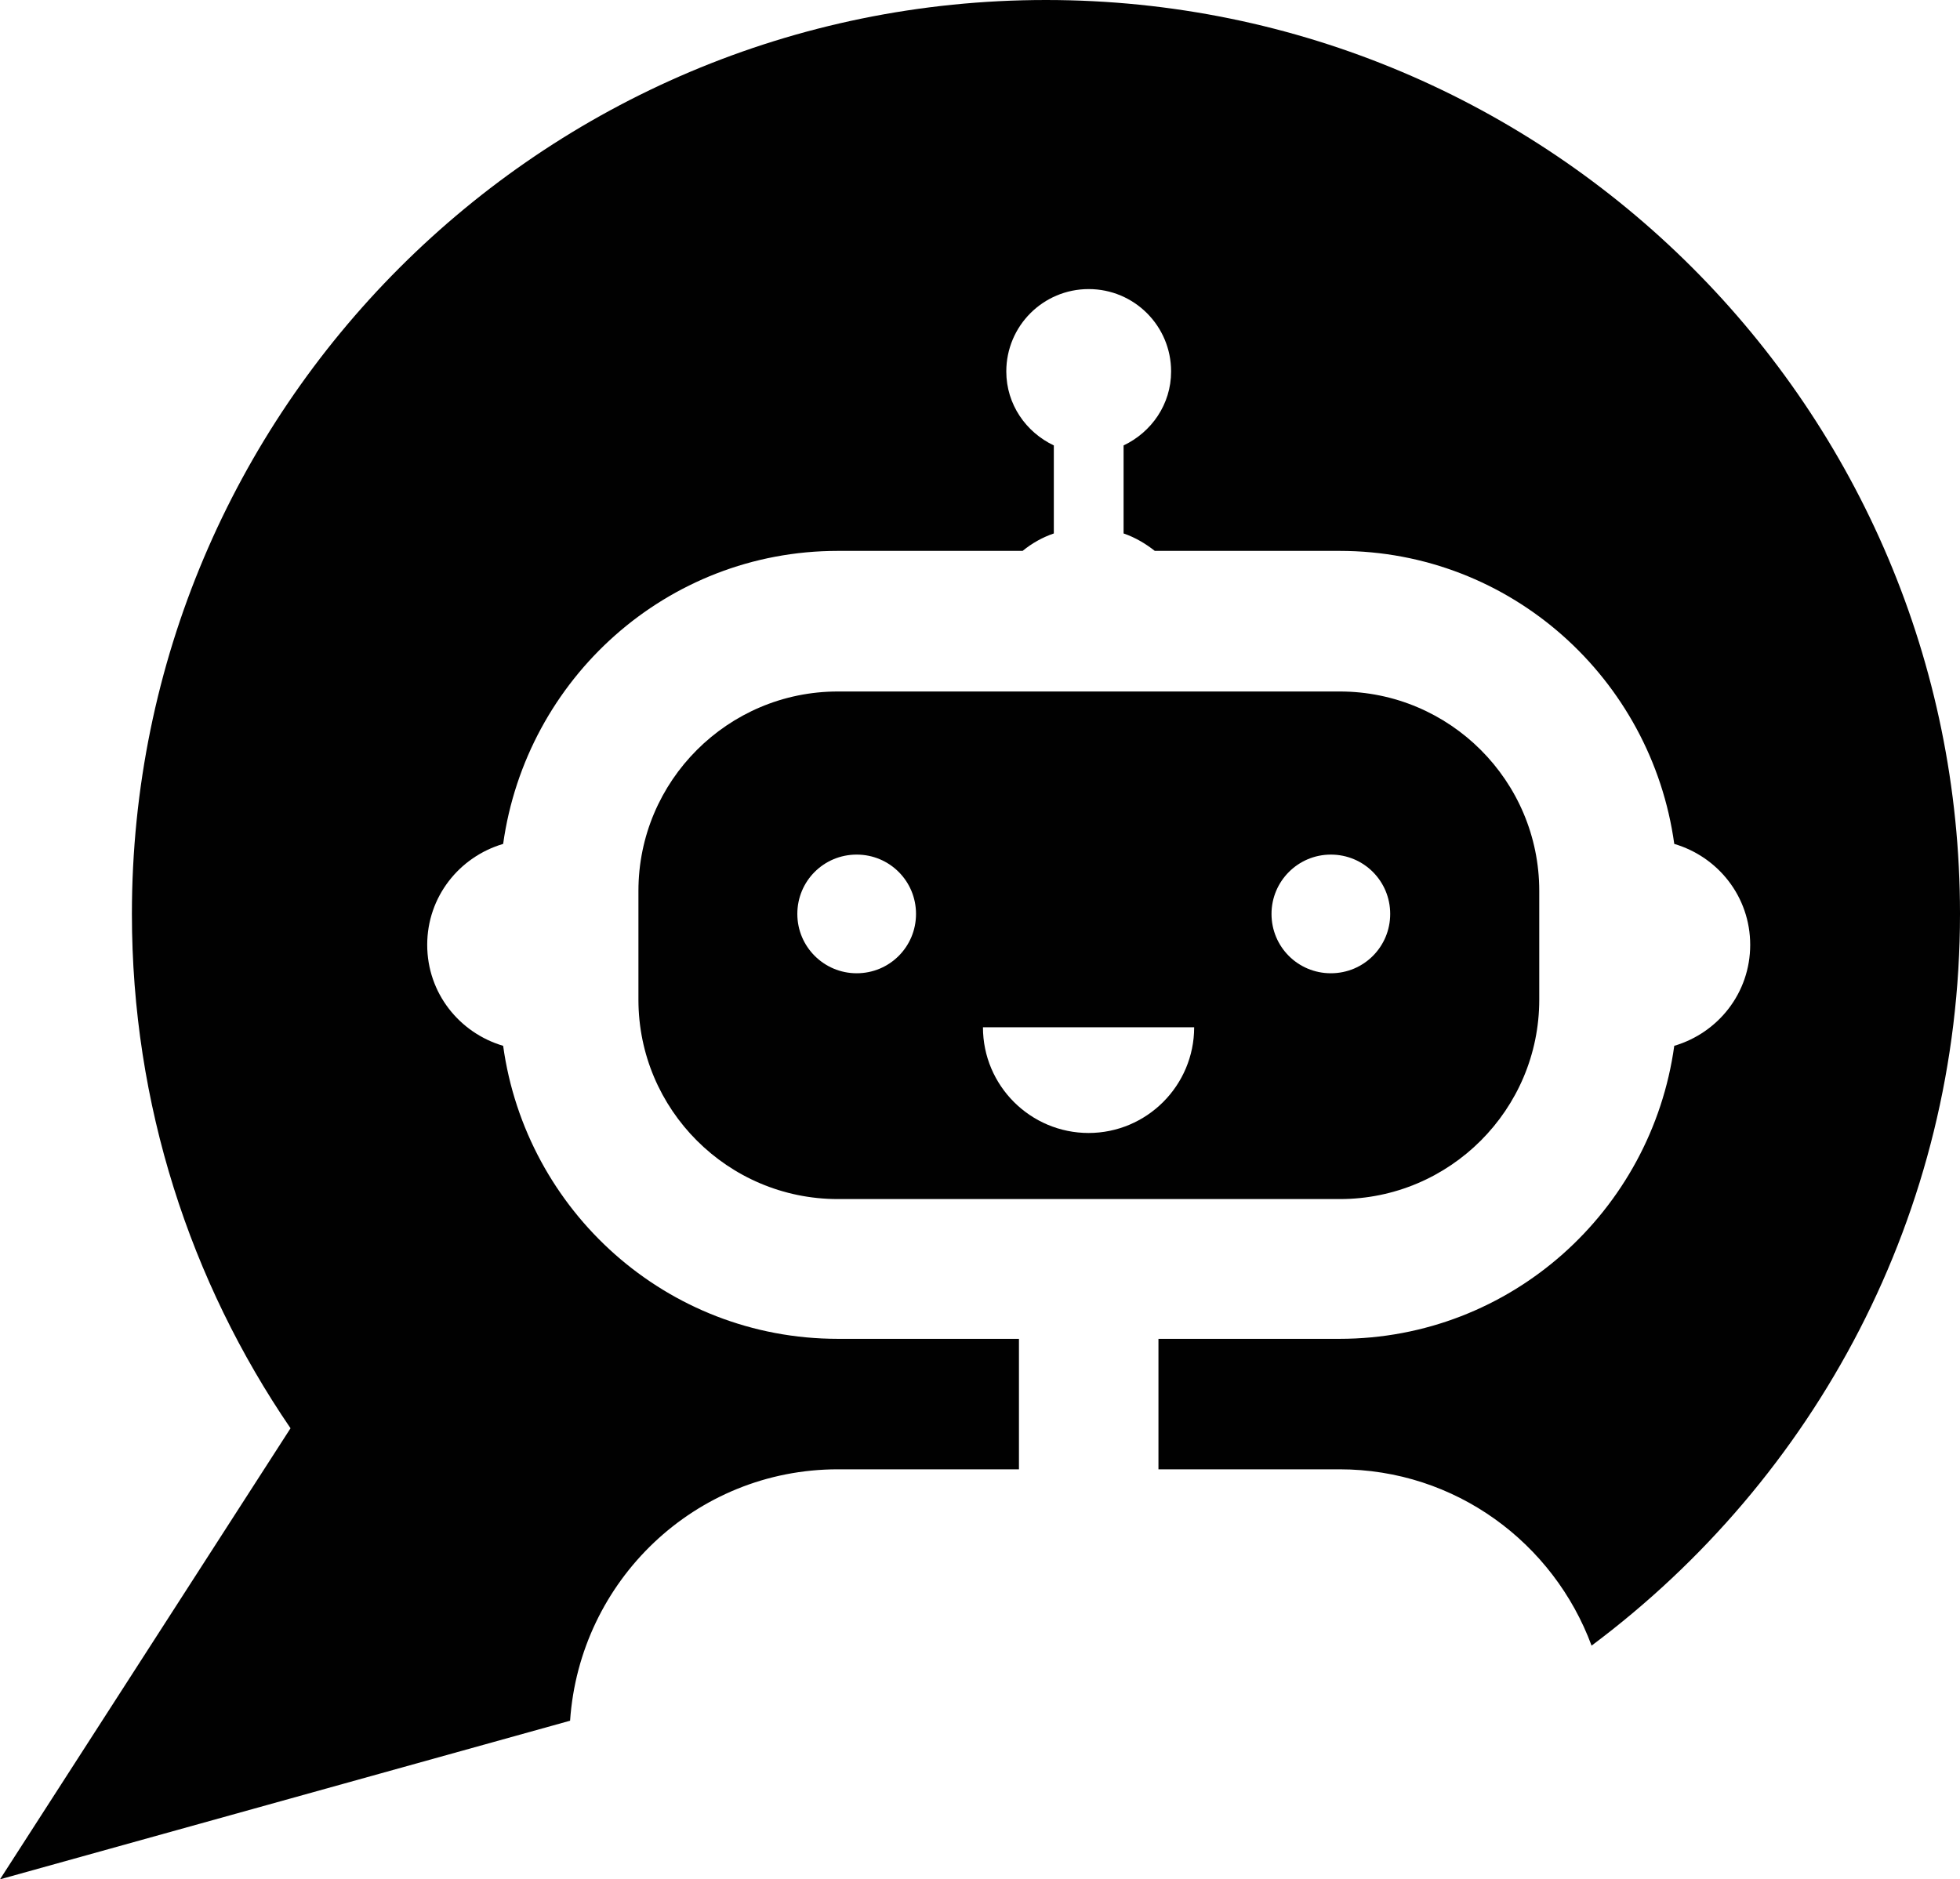
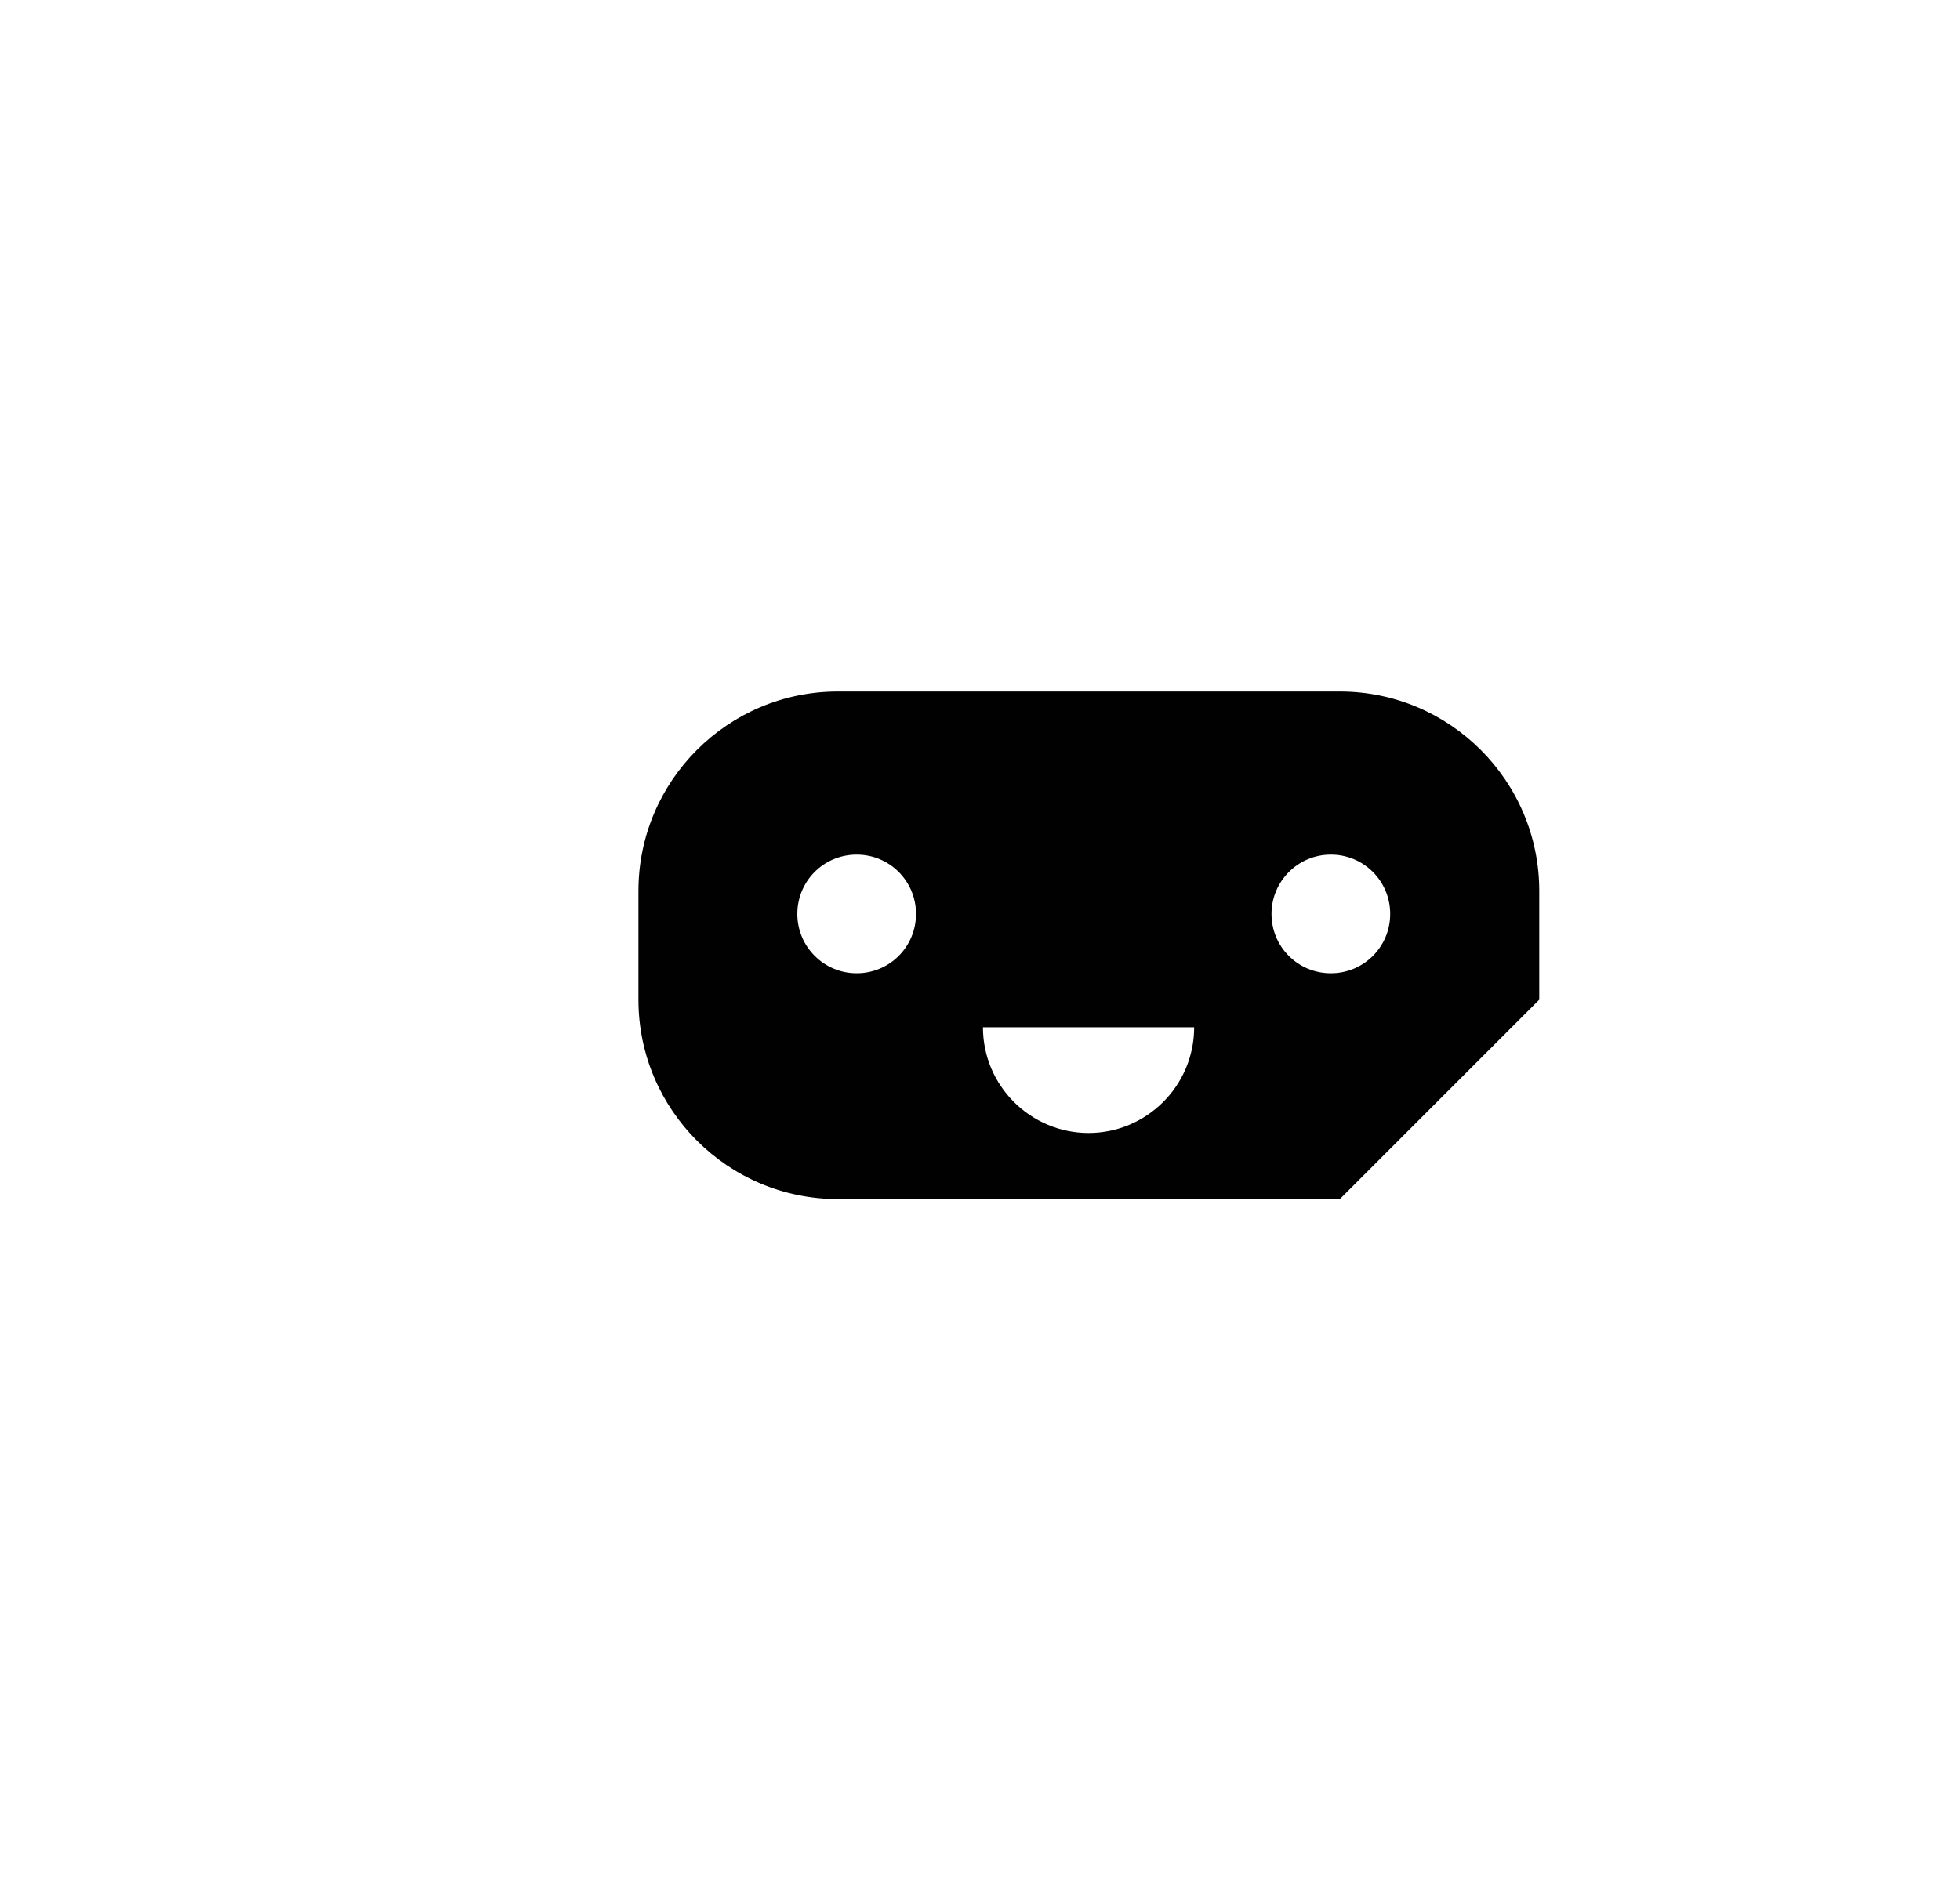
<svg xmlns="http://www.w3.org/2000/svg" id="Calque_1" viewBox="0 0 69.69 66.83">
  <defs>
    <style>.cls-1{fill:#010101;}</style>
  </defs>
-   <path class="cls-1" d="M37.19,0C19.24,0,4.69,14.55,4.69,32.5c0,6.78,2.08,13.08,5.64,18.29L0,66.83l20.27-5.64c.34-4.98,4.45-8.94,9.52-8.94h6.44v-4.64h-6.44c-6.09,0-11.09-4.55-11.9-10.42-1.56-.46-2.7-1.88-2.7-3.59s1.14-3.13,2.7-3.59c.82-5.87,5.81-10.42,11.9-10.42h6.57c.33-.27.7-.48,1.11-.62v-3.13c-.99-.47-1.69-1.46-1.69-2.63,0-1.62,1.31-2.93,2.93-2.93s2.93,1.31,2.93,2.93c0,1.17-.7,2.16-1.69,2.63v3.13c.41.14.78.36,1.11.62h6.57c6.09,0,11.09,4.55,11.9,10.42,1.56.46,2.7,1.88,2.7,3.59s-1.14,3.13-2.7,3.59c-.81,5.87-5.81,10.42-11.9,10.42h-6.44v4.64h6.44c4.12,0,7.61,2.62,8.96,6.27,7.94-5.93,13.1-15.36,13.1-26.03C69.69,14.55,55.14,0,37.19,0Z" />
-   <path class="cls-1" d="M54.73,35.55v-3.87c0-3.91-3.18-7.09-7.09-7.09h-17.85c-3.91,0-7.09,3.18-7.09,7.09v3.87c0,3.91,3.18,7.09,7.09,7.09h17.85c3.91,0,7.09-3.18,7.09-7.09ZM30.46,34.61c-1.16,0-2.11-.94-2.11-2.11s.94-2.11,2.11-2.11,2.11.94,2.11,2.11-.94,2.11-2.11,2.11ZM38.71,40.29c-2.07,0-3.76-1.68-3.76-3.76h7.51c0,2.07-1.68,3.76-3.76,3.76ZM45.21,32.5c0-1.16.94-2.11,2.11-2.11s2.11.94,2.11,2.11-.94,2.11-2.11,2.11-2.11-.94-2.11-2.11Z" />
+   <path class="cls-1" d="M54.73,35.55v-3.87c0-3.91-3.18-7.09-7.09-7.09h-17.85c-3.91,0-7.09,3.18-7.09,7.09v3.87c0,3.91,3.18,7.09,7.09,7.09h17.85ZM30.46,34.61c-1.16,0-2.11-.94-2.11-2.11s.94-2.11,2.11-2.11,2.11.94,2.11,2.11-.94,2.11-2.11,2.11ZM38.71,40.29c-2.07,0-3.76-1.68-3.76-3.76h7.51c0,2.07-1.68,3.76-3.76,3.76ZM45.21,32.5c0-1.16.94-2.11,2.11-2.11s2.11.94,2.11,2.11-.94,2.11-2.11,2.11-2.11-.94-2.11-2.11Z" />
</svg>